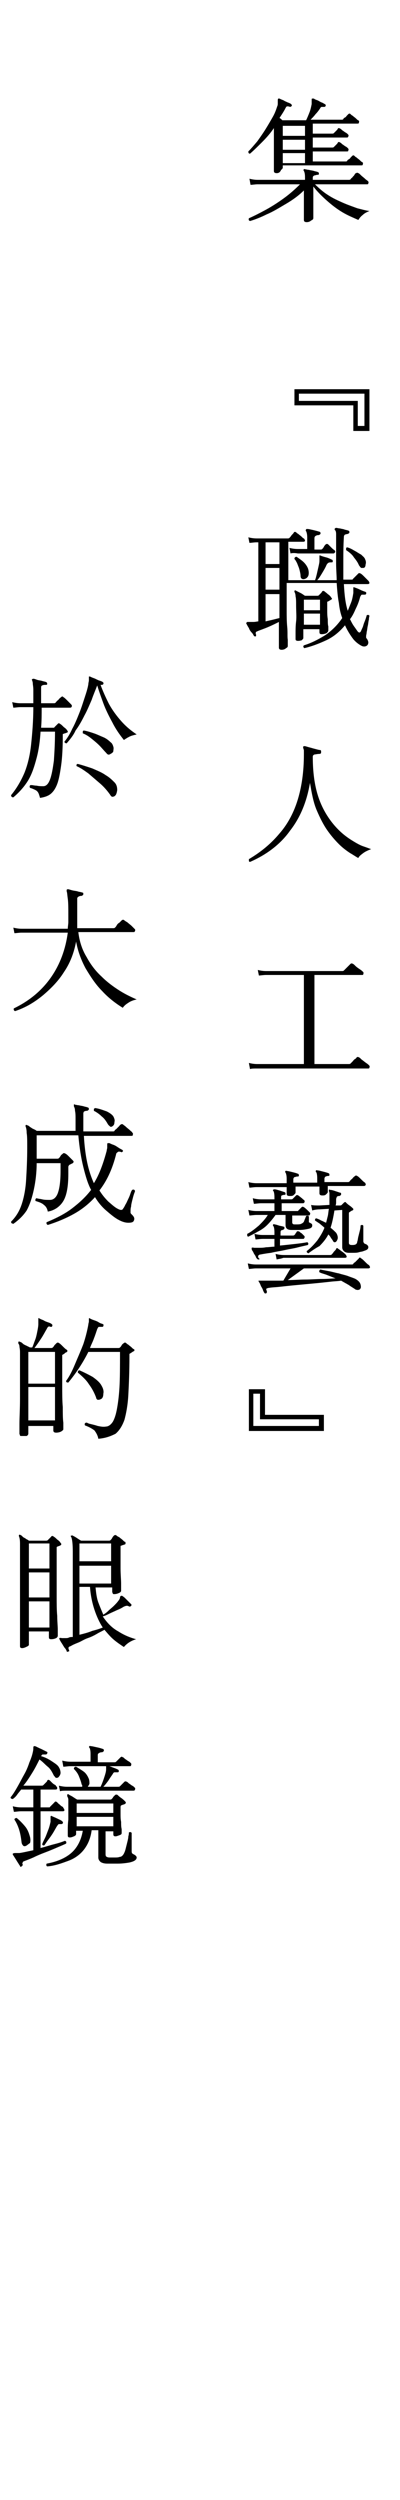
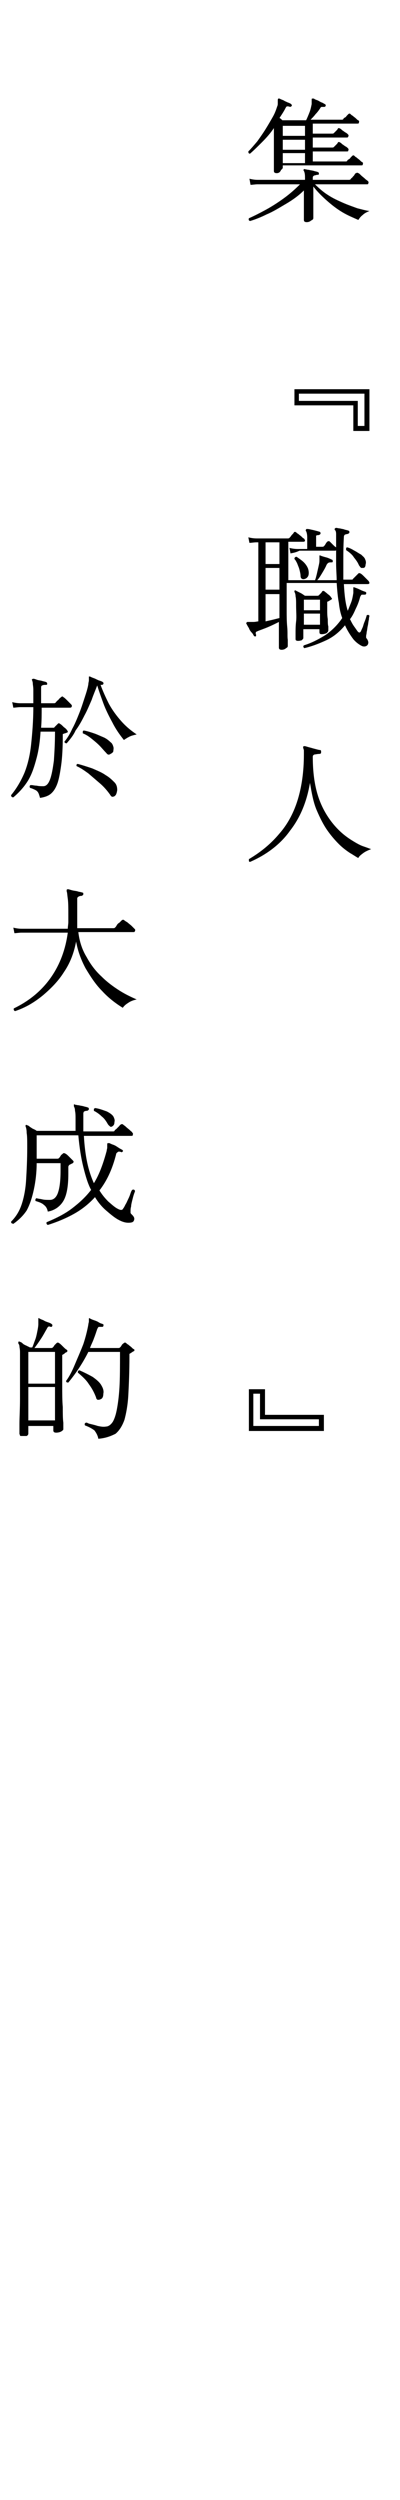
<svg xmlns="http://www.w3.org/2000/svg" version="1.1" id="圖層_1" x="0px" y="0px" viewBox="0 0 72 449" style="enable-background:new 0 0 72 449;" xml:space="preserve">
  <style type="text/css">
	.st0{fill:none;}
</style>
  <rect y="0" class="st0" width="72" height="449" />
  <g>
    <path d="M49.8,31.1c-0.3,0-0.5-0.1-0.5-0.4c0,0,0-0.2,0-0.5c0-0.4,0-0.9,0-1.6c0-0.7,0-1.5,0-2.3c0-0.8,0-1.6,0-2.4V23   c-0.6,0.9-1.3,1.7-2.1,2.5s-1.5,1.5-2.2,2.1c-0.2,0-0.3-0.1-0.3-0.4c0.5-0.5,1-1.1,1.6-1.8c0.5-0.7,1-1.4,1.5-2.2   c0.5-0.8,0.9-1.5,1.3-2.2c0.4-0.7,0.6-1.3,0.8-1.9c0.1-0.2,0.1-0.4,0.1-0.6c0-0.1,0-0.3,0-0.4c0-0.2,0-0.3,0.1-0.4c0,0,0.1,0,0.2,0   c0.2,0.1,0.4,0.2,0.7,0.3c0.3,0.2,0.6,0.3,0.8,0.4c0.3,0.1,0.5,0.2,0.6,0.3c0.1,0.1,0.2,0.2,0.1,0.3c0,0.1-0.2,0.2-0.3,0.2   c-0.2-0.1-0.4-0.1-0.5-0.1c-0.1,0-0.2,0.1-0.3,0.3c-0.3,0.6-0.7,1.2-1.1,1.8c0.1,0,0.2,0.1,0.3,0.2s0.2,0.1,0.2,0.2h4.3   c0.2-0.4,0.4-0.9,0.6-1.4c0.2-0.5,0.3-1,0.4-1.5c0-0.1,0-0.3,0-0.4c0-0.1,0-0.2,0-0.3c0-0.2,0-0.3,0.1-0.3c0.1,0,0.2,0,0.3,0   c0.1,0.1,0.3,0.2,0.6,0.3c0.3,0.1,0.5,0.3,0.8,0.4c0.3,0.1,0.5,0.3,0.6,0.3c0.1,0.1,0.2,0.2,0.1,0.3c0,0.2-0.2,0.2-0.3,0.2   c-0.2,0-0.3,0-0.4,0c-0.1,0-0.2,0.1-0.3,0.3c-0.2,0.3-0.5,0.7-0.8,1c-0.3,0.4-0.6,0.7-0.9,1h5.6c0.1,0,0.2,0,0.3-0.1   c0-0.1,0.1-0.2,0.3-0.3s0.2-0.2,0.4-0.4c0.1-0.1,0.2-0.2,0.2-0.2c0.1-0.1,0.2-0.1,0.2-0.1c0.1,0,0.1,0,0.2,0.1   c0.1,0.1,0.2,0.2,0.4,0.3c0.2,0.2,0.4,0.3,0.6,0.5c0.2,0.2,0.3,0.3,0.4,0.3c0.1,0.1,0.2,0.2,0.1,0.4c0,0.2-0.1,0.2-0.3,0.2h-8v1.8   h3.5c0.1,0,0.2,0,0.3-0.1c0.1-0.1,0.2-0.2,0.4-0.4c0.2-0.2,0.3-0.3,0.3-0.4c0.1-0.1,0.2-0.1,0.2-0.1s0.1,0,0.2,0.1   c0.1,0,0.2,0.1,0.4,0.3c0.2,0.1,0.4,0.3,0.6,0.4c0.2,0.1,0.3,0.2,0.4,0.3c0.1,0.1,0.2,0.2,0.1,0.4s-0.1,0.2-0.3,0.2h-6.1v1.8h3.5   c0.1,0,0.2,0,0.3-0.1c0.1-0.1,0.2-0.2,0.4-0.4c0.2-0.2,0.3-0.3,0.3-0.4c0.1-0.1,0.2-0.1,0.2-0.1c0.1,0,0.1,0,0.2,0.1   c0.1,0,0.2,0.1,0.4,0.3c0.2,0.1,0.4,0.3,0.6,0.4c0.2,0.1,0.3,0.2,0.4,0.3c0.1,0.1,0.2,0.2,0.1,0.4c0,0.2-0.1,0.2-0.3,0.2h-6.1v1.8   h5.9c0.1,0,0.2,0,0.3-0.1c0-0.1,0.1-0.2,0.3-0.3s0.2-0.2,0.4-0.4c0.1-0.1,0.2-0.2,0.2-0.2c0.1-0.1,0.2-0.1,0.2-0.1   c0.1,0,0.1,0,0.2,0.1c0.1,0.1,0.2,0.2,0.4,0.3c0.2,0.2,0.4,0.3,0.6,0.5c0.2,0.2,0.3,0.3,0.4,0.3c0.1,0.1,0.2,0.2,0.1,0.4   c0,0.2-0.1,0.2-0.3,0.2H50.9v0.4c0,0.1-0.1,0.3-0.3,0.4C50.4,31,50.1,31.1,49.8,31.1z M55.2,39.9c-0.3,0-0.5-0.1-0.5-0.4   c0-0.1,0-0.3,0-0.6c0-0.3,0-0.8,0-1.2c0-0.5,0-1,0-1.5c0-0.5,0-0.9,0-1.3v-0.7c-0.9,0.9-2,1.7-3.2,2.4c-1.2,0.7-2.3,1.4-3.5,1.9   C47,39,46,39.4,45,39.7c-0.2-0.1-0.3-0.2-0.2-0.5c0.9-0.4,1.9-0.9,3-1.5c1.1-0.6,2.2-1.3,3.3-2.1c1.1-0.8,2-1.6,2.9-2.5h-7.6   c-0.5,0-1,0.1-1.3,0.1l-0.2-1.1c0.4,0.1,0.9,0.2,1.5,0.2h8.5v-0.5c0-0.6-0.1-0.9-0.2-1.1c-0.1-0.1-0.1-0.2,0-0.3c0,0,0.1-0.1,0.2,0   c0.2,0,0.4,0.1,0.7,0.1c0.3,0.1,0.6,0.1,0.9,0.2c0.3,0.1,0.5,0.1,0.7,0.2c0.1,0,0.2,0.1,0.2,0.3c0,0.2-0.1,0.2-0.3,0.2   c-0.2,0-0.3,0.1-0.5,0.1c-0.2,0.1-0.3,0.2-0.3,0.4v0.4h6.5c0.1,0,0.2,0,0.3-0.1c0,0,0.1-0.2,0.3-0.3c0.1-0.2,0.3-0.3,0.4-0.5   c0.1-0.2,0.2-0.3,0.3-0.3c0.1-0.1,0.3-0.1,0.4,0c0.1,0,0.3,0.2,0.5,0.4c0.2,0.2,0.5,0.4,0.7,0.6s0.4,0.3,0.5,0.4   c0.1,0.1,0.2,0.2,0.1,0.4c0,0.2-0.1,0.2-0.3,0.2h-9.3c0.7,0.7,1.5,1.4,2.3,1.9c0.9,0.6,1.8,1,2.7,1.4c0.9,0.4,1.8,0.7,2.6,1   c0.8,0.2,1.5,0.4,2.2,0.5c-0.5,0.2-0.9,0.4-1.2,0.7c-0.4,0.3-0.6,0.6-0.8,0.9c-0.9-0.4-1.9-0.8-2.9-1.4s-1.9-1.3-2.8-2.1   c-0.9-0.8-1.7-1.6-2.4-2.5v1.4c0,0.3,0,0.7,0,1.2c0,0.4,0,0.9,0,1.3c0,0.4,0,0.8,0,1.2c0,0.3,0,0.6,0,0.6c0,0.1-0.1,0.3-0.4,0.4   C55.8,39.8,55.5,39.9,55.2,39.9z M50.9,24.4h4v-1.8h-4V24.4z M50.9,26.9h4v-1.8h-4V26.9z M50.9,29.3h4v-1.8h-4V29.3z" />
    <path d="M63.6,77.4v-4.6H53v-2.9h13.5v7.5H63.6z M64.4,76.5h1.2v-5.8H53.8V72h10.6V76.5z" />
-     <path d="M50.7,116.7c-0.3,0-0.5-0.1-0.5-0.4v-4.6c-0.6,0.3-1.2,0.6-1.9,0.9c-0.7,0.3-1.3,0.5-1.8,0.7c-0.2,0.1-0.3,0.1-0.4,0.2   c-0.1,0.1-0.1,0.3,0,0.5c0,0.1,0,0.3-0.1,0.3c-0.1,0-0.2,0-0.3-0.1c-0.1-0.2-0.2-0.4-0.4-0.6s-0.4-0.5-0.5-0.8   c-0.2-0.3-0.3-0.5-0.4-0.7c-0.1-0.1-0.1-0.2,0-0.3c0-0.1,0.1-0.1,0.3-0.1c0.2,0,0.5,0,0.9,0c0.4,0,0.7-0.1,0.9-0.1V97.4h-0.3   c-0.5,0-1,0.1-1.3,0.1l-0.2-1c0.4,0.1,0.9,0.2,1.5,0.2h5.6c0.1,0,0.2,0,0.3-0.1s0.2-0.2,0.4-0.5c0.2-0.2,0.4-0.4,0.4-0.5   c0.1-0.1,0.3-0.1,0.4,0c0.1,0.1,0.2,0.2,0.4,0.3c0.2,0.2,0.4,0.3,0.6,0.5c0.2,0.2,0.3,0.3,0.4,0.3c0.1,0.1,0.2,0.3,0.2,0.4   c0,0.1-0.1,0.2-0.3,0.2h-2.7v6.9h4.8c0.1-0.2,0.2-0.6,0.3-1c0.1-0.4,0.2-0.9,0.3-1.3c0.1-0.5,0.2-0.8,0.2-1.2c0-0.2,0-0.3,0-0.4   c0-0.1,0-0.2,0-0.2v0c0-0.1,0-0.2,0-0.3c0.1-0.1,0.1-0.1,0.2,0c0.3,0.1,0.6,0.2,1,0.3c0.4,0.1,0.8,0.3,1,0.4c0.1,0,0.2,0.1,0.2,0.3   c0,0.2-0.1,0.2-0.3,0.2c-0.2,0-0.4,0-0.5,0.1c-0.1,0-0.2,0.2-0.3,0.3c-0.2,0.5-0.5,1-0.8,1.5c-0.3,0.5-0.6,1-0.9,1.3h3.5   c0-0.9-0.1-1.9-0.1-3c0-1.1,0-2.3,0-3.6c0-0.8,0-1.3,0-1.7s-0.1-0.6-0.2-0.7c-0.1-0.1-0.1-0.2,0-0.3c0,0,0.1-0.1,0.2-0.1   c0.2,0,0.4,0.1,0.7,0.1c0.3,0.1,0.6,0.1,0.8,0.2c0.3,0.1,0.5,0.1,0.7,0.2c0.1,0,0.2,0.1,0.2,0.3c0,0.1-0.1,0.2-0.3,0.3   c-0.2,0-0.4,0.1-0.5,0.1c-0.1,0.1-0.2,0.2-0.2,0.4c-0.1,1.6-0.1,3-0.1,4.2c0,1.3,0,2.4,0,3.5h1.5c0.1,0,0.2,0,0.2-0.1   c0.1-0.1,0.2-0.2,0.3-0.3s0.3-0.3,0.4-0.4c0.1-0.1,0.2-0.2,0.3-0.3c0.1-0.1,0.2-0.1,0.4,0c0.2,0.1,0.4,0.3,0.7,0.6   c0.3,0.3,0.5,0.5,0.7,0.7c0.1,0.1,0.2,0.3,0.2,0.4c0,0.1-0.1,0.2-0.3,0.2h-4.3c0.1,2,0.3,3.6,0.7,4.8c0.2-0.5,0.4-1,0.6-1.5   c0.2-0.5,0.3-1.1,0.4-1.7c0-0.1,0-0.2,0-0.3c0-0.1,0-0.2,0-0.3c0-0.1,0-0.1,0-0.2c0-0.1,0-0.2,0-0.2c0,0,0.1-0.1,0.2,0   c0.3,0.1,0.6,0.2,1,0.4c0.4,0.2,0.7,0.3,1,0.4c0.1,0.1,0.2,0.2,0.1,0.3c0,0.2-0.2,0.2-0.3,0.2c-0.2,0-0.3,0-0.5,0   c-0.1,0.1-0.2,0.2-0.3,0.5c-0.2,0.8-0.5,1.5-0.8,2.1c-0.3,0.7-0.6,1.3-1,1.8c0.2,0.4,0.4,0.8,0.6,1.1c0.2,0.3,0.5,0.7,0.7,1   c0.3,0.4,0.5,0.4,0.7,0c0.1-0.3,0.3-0.6,0.4-1c0.1-0.4,0.3-0.8,0.4-1.1s0.2-0.6,0.2-0.7c0.2-0.1,0.4-0.1,0.5,0.1   c0,0.1-0.1,0.3-0.1,0.7c-0.1,0.3-0.1,0.7-0.2,1.1c-0.1,0.4-0.1,0.8-0.2,1.1c0,0.3-0.1,0.6-0.1,0.7c0,0.1,0,0.2,0,0.3   c0,0.1,0.1,0.1,0.1,0.2c0,0,0.1,0.1,0.1,0.1c0.1,0.2,0.2,0.4,0.2,0.6c0,0.2-0.1,0.4-0.2,0.5c-0.2,0.2-0.6,0.3-1,0.1s-1-0.6-1.5-1.2   c-0.6-0.8-1.1-1.6-1.5-2.5c-1,1.2-2.1,2.1-3.4,2.7c-1.3,0.6-2.6,1.1-3.9,1.4c-0.1,0-0.1-0.1-0.2-0.2c0-0.1,0-0.2,0.1-0.3   c1.3-0.4,2.5-1,3.8-1.8c1.2-0.8,2.3-1.9,3.1-3.1c-0.3-0.8-0.5-1.7-0.6-2.7c-0.2-1-0.3-2.2-0.4-3.6h-9v1.8c0,1,0,2,0,3.1   c0,1,0,2,0.1,3s0,1.7,0.1,2.3c0,0.6,0,1,0,1.1c0,0.2-0.1,0.3-0.3,0.4C51.3,116.6,51,116.7,50.7,116.7z M47.8,101.3h2.5v-3.9h-2.5   V101.3z M47.8,105.9h2.5V102h-2.5V105.9z M47.8,111.6c0.4-0.1,0.9-0.2,1.3-0.3s0.8-0.2,1.2-0.3v-4.3h-2.5V111.6z M52.3,99.4l-0.2-1   c0.4,0.1,0.9,0.2,1.5,0.2h1.7v-2.1c0-0.5-0.1-0.9-0.2-1.1c-0.1-0.1-0.1-0.2,0-0.3c0-0.1,0.1-0.1,0.2-0.1c0.3,0,0.6,0.1,1.1,0.2   c0.4,0.1,0.8,0.2,1.1,0.3c0.1,0,0.2,0.1,0.2,0.3c0,0.1-0.1,0.2-0.3,0.3c-0.2,0-0.3,0-0.5,0.1s-0.3,0.2-0.3,0.5v2h1.1   c0.1,0,0.2,0,0.3-0.1c0.1-0.1,0.2-0.2,0.3-0.4c0.1-0.2,0.2-0.3,0.3-0.4c0.1-0.1,0.3-0.2,0.5,0c0.1,0.1,0.3,0.3,0.5,0.5   c0.2,0.2,0.4,0.4,0.6,0.5c0.1,0.1,0.2,0.3,0.1,0.4s-0.1,0.2-0.3,0.2h-6.4C53.1,99.3,52.6,99.3,52.3,99.4z M54.8,104   c-0.4,0.1-0.7-0.1-0.7-0.6c0-0.3-0.1-0.7-0.2-1.1c-0.1-0.4-0.3-0.8-0.4-1.1c-0.2-0.4-0.3-0.6-0.5-0.8c0-0.1,0-0.2,0.1-0.3   c0.1-0.1,0.2-0.1,0.3-0.1c0.4,0.3,0.9,0.6,1.3,1c0.4,0.4,0.7,0.9,0.8,1.3c0.1,0.4,0.1,0.8,0,1.1C55.3,103.8,55.1,103.9,54.8,104z    M53.7,115.1c-0.2,0-0.3,0-0.4-0.1c-0.1,0-0.1-0.2-0.1-0.3c0-0.1,0-0.5,0-1c0-0.6,0-1.3,0.1-2.1s0-1.8,0-2.8c0-0.8,0-1.3-0.1-1.7   c0-0.4-0.1-0.6-0.2-0.8c0-0.1,0-0.2,0-0.2c0.1-0.1,0.2-0.1,0.3,0c0.2,0.1,0.4,0.2,0.8,0.4c0.4,0.2,0.6,0.4,0.8,0.5h2.2   c0.1,0,0.2,0,0.3-0.1c0.1-0.1,0.2-0.2,0.3-0.3c0.1-0.1,0.2-0.2,0.3-0.4c0.1-0.1,0.3-0.1,0.4,0c0.1,0.1,0.4,0.3,0.6,0.5   c0.3,0.2,0.5,0.4,0.6,0.6c0.2,0.2,0.2,0.3,0,0.4l-0.5,0.3c-0.1,0-0.2,0.1-0.2,0.1c0,0,0,0.1,0,0.2c0,0.4,0,0.8,0,1.3   c0,0.5,0,1,0.1,1.6c0,0.5,0,1,0.1,1.3c0,0.4,0,0.6,0,0.7c0,0.2-0.1,0.3-0.3,0.5c-0.2,0.1-0.5,0.2-0.9,0.2c-0.3,0-0.4-0.1-0.4-0.4   V113h-2.9v1.6c0,0.1-0.1,0.2-0.3,0.4C54.2,115,54,115.1,53.7,115.1z M54.7,109.6h2.9v-1.9h-2.9V109.6z M54.7,112.2h2.9v-2h-2.9   V112.2z M65.4,102c-0.2,0-0.3,0-0.4,0c-0.1-0.1-0.2-0.2-0.4-0.5c-0.2-0.5-0.5-0.9-0.9-1.4c-0.3-0.5-0.8-0.9-1.4-1.3   c0-0.1,0-0.2,0-0.3s0.1-0.2,0.2-0.2c0.4,0.1,0.8,0.3,1.3,0.6c0.4,0.2,0.8,0.5,1.2,0.7c0.3,0.3,0.6,0.5,0.7,0.8   c0.2,0.4,0.2,0.7,0.1,1C65.8,101.8,65.6,102,65.4,102z" />
+     <path d="M50.7,116.7c-0.3,0-0.5-0.1-0.5-0.4v-4.6c-0.6,0.3-1.2,0.6-1.9,0.9c-0.7,0.3-1.3,0.5-1.8,0.7c-0.2,0.1-0.3,0.1-0.4,0.2   c-0.1,0.1-0.1,0.3,0,0.5c0,0.1,0,0.3-0.1,0.3c-0.1,0-0.2,0-0.3-0.1c-0.1-0.2-0.2-0.4-0.4-0.6s-0.4-0.5-0.5-0.8   c-0.2-0.3-0.3-0.5-0.4-0.7c-0.1-0.1-0.1-0.2,0-0.3c0-0.1,0.1-0.1,0.3-0.1c0.2,0,0.5,0,0.9,0c0.4,0,0.7-0.1,0.9-0.1V97.4h-0.3   c-0.5,0-1,0.1-1.3,0.1l-0.2-1c0.4,0.1,0.9,0.2,1.5,0.2h5.6c0.1,0,0.2,0,0.3-0.1s0.2-0.2,0.4-0.5c0.2-0.2,0.4-0.4,0.4-0.5   c0.1-0.1,0.3-0.1,0.4,0c0.1,0.1,0.2,0.2,0.4,0.3c0.2,0.2,0.4,0.3,0.6,0.5c0.2,0.2,0.3,0.3,0.4,0.3c0.1,0.1,0.2,0.3,0.2,0.4   c0,0.1-0.1,0.2-0.3,0.2h-2.7v6.9h4.8c0.1-0.2,0.2-0.6,0.3-1c0.1-0.4,0.2-0.9,0.3-1.3c0.1-0.5,0.2-0.8,0.2-1.2c0-0.2,0-0.3,0-0.4   c0-0.1,0-0.2,0-0.2v0c0-0.1,0-0.2,0-0.3c0.1-0.1,0.1-0.1,0.2,0c0.3,0.1,0.6,0.2,1,0.3c0.4,0.1,0.8,0.3,1,0.4c0.1,0,0.2,0.1,0.2,0.3   c0,0.2-0.1,0.2-0.3,0.2c-0.2,0-0.4,0-0.5,0.1c-0.1,0-0.2,0.2-0.3,0.3c-0.2,0.5-0.5,1-0.8,1.5c-0.3,0.5-0.6,1-0.9,1.3h3.5   c0-0.9-0.1-1.9-0.1-3c0-1.1,0-2.3,0-3.6c0-0.8,0-1.3,0-1.7s-0.1-0.6-0.2-0.7c-0.1-0.1-0.1-0.2,0-0.3c0,0,0.1-0.1,0.2-0.1   c0.2,0,0.4,0.1,0.7,0.1c0.3,0.1,0.6,0.1,0.8,0.2c0.3,0.1,0.5,0.1,0.7,0.2c0.1,0,0.2,0.1,0.2,0.3c0,0.1-0.1,0.2-0.3,0.3   c-0.2,0-0.4,0.1-0.5,0.1c-0.1,0.1-0.2,0.2-0.2,0.4c-0.1,1.6-0.1,3-0.1,4.2c0,1.3,0,2.4,0,3.5h1.5c0.1,0,0.2,0,0.2-0.1   c0.1-0.1,0.2-0.2,0.3-0.3s0.3-0.3,0.4-0.4c0.1-0.1,0.2-0.2,0.3-0.3c0.1-0.1,0.2-0.1,0.4,0c0.2,0.1,0.4,0.3,0.7,0.6   c0.3,0.3,0.5,0.5,0.7,0.7c0.1,0.1,0.2,0.3,0.2,0.4c0,0.1-0.1,0.2-0.3,0.2h-4.3c0.1,2,0.3,3.6,0.7,4.8c0.2-0.5,0.4-1,0.6-1.5   c0.2-0.5,0.3-1.1,0.4-1.7c0-0.1,0-0.2,0-0.3c0-0.1,0-0.2,0-0.3c0-0.1,0-0.1,0-0.2c0-0.1,0-0.2,0-0.2c0,0,0.1-0.1,0.2,0   c0.3,0.1,0.6,0.2,1,0.4c0.4,0.2,0.7,0.3,1,0.4c0.1,0.1,0.2,0.2,0.1,0.3c0,0.2-0.2,0.2-0.3,0.2c-0.2,0-0.3,0-0.5,0   c-0.1,0.1-0.2,0.2-0.3,0.5c-0.2,0.8-0.5,1.5-0.8,2.1c-0.3,0.7-0.6,1.3-1,1.8c0.2,0.4,0.4,0.8,0.6,1.1c0.2,0.3,0.5,0.7,0.7,1   c0.3,0.4,0.5,0.4,0.7,0c0.1-0.3,0.3-0.6,0.4-1c0.1-0.4,0.3-0.8,0.4-1.1s0.2-0.6,0.2-0.7c0.2-0.1,0.4-0.1,0.5,0.1   c0,0.1-0.1,0.3-0.1,0.7c-0.1,0.3-0.1,0.7-0.2,1.1c-0.1,0.4-0.1,0.8-0.2,1.1c0,0.3-0.1,0.6-0.1,0.7c0,0.1,0,0.2,0,0.3   c0,0.1,0.1,0.1,0.1,0.2c0,0,0.1,0.1,0.1,0.1c0.1,0.2,0.2,0.4,0.2,0.6c0,0.2-0.1,0.4-0.2,0.5c-0.2,0.2-0.6,0.3-1,0.1s-1-0.6-1.5-1.2   c-0.6-0.8-1.1-1.6-1.5-2.5c-1,1.2-2.1,2.1-3.4,2.7c-1.3,0.6-2.6,1.1-3.9,1.4c-0.1,0-0.1-0.1-0.2-0.2c0-0.1,0-0.2,0.1-0.3   c1.3-0.4,2.5-1,3.8-1.8c1.2-0.8,2.3-1.9,3.1-3.1c-0.3-0.8-0.5-1.7-0.6-2.7c-0.2-1-0.3-2.2-0.4-3.6h-9v1.8c0,1,0,2,0,3.1   c0,1,0,2,0.1,3s0,1.7,0.1,2.3c0,0.6,0,1,0,1.1c0,0.2-0.1,0.3-0.3,0.4C51.3,116.6,51,116.7,50.7,116.7z M47.8,101.3h2.5v-3.9h-2.5   V101.3z M47.8,105.9h2.5V102h-2.5V105.9z M47.8,111.6c0.4-0.1,0.9-0.2,1.3-0.3s0.8-0.2,1.2-0.3v-4.3h-2.5V111.6z M52.3,99.4l-0.2-1   c0.4,0.1,0.9,0.2,1.5,0.2h1.7v-2.1c0-0.5-0.1-0.9-0.2-1.1c-0.1-0.1-0.1-0.2,0-0.3c0-0.1,0.1-0.1,0.2-0.1c0.3,0,0.6,0.1,1.1,0.2   c0.4,0.1,0.8,0.2,1.1,0.3c0.1,0,0.2,0.1,0.2,0.3c0,0.1-0.1,0.2-0.3,0.3c-0.2,0-0.3,0-0.5,0.1v2h1.1   c0.1,0,0.2,0,0.3-0.1c0.1-0.1,0.2-0.2,0.3-0.4c0.1-0.2,0.2-0.3,0.3-0.4c0.1-0.1,0.3-0.2,0.5,0c0.1,0.1,0.3,0.3,0.5,0.5   c0.2,0.2,0.4,0.4,0.6,0.5c0.1,0.1,0.2,0.3,0.1,0.4s-0.1,0.2-0.3,0.2h-6.4C53.1,99.3,52.6,99.3,52.3,99.4z M54.8,104   c-0.4,0.1-0.7-0.1-0.7-0.6c0-0.3-0.1-0.7-0.2-1.1c-0.1-0.4-0.3-0.8-0.4-1.1c-0.2-0.4-0.3-0.6-0.5-0.8c0-0.1,0-0.2,0.1-0.3   c0.1-0.1,0.2-0.1,0.3-0.1c0.4,0.3,0.9,0.6,1.3,1c0.4,0.4,0.7,0.9,0.8,1.3c0.1,0.4,0.1,0.8,0,1.1C55.3,103.8,55.1,103.9,54.8,104z    M53.7,115.1c-0.2,0-0.3,0-0.4-0.1c-0.1,0-0.1-0.2-0.1-0.3c0-0.1,0-0.5,0-1c0-0.6,0-1.3,0.1-2.1s0-1.8,0-2.8c0-0.8,0-1.3-0.1-1.7   c0-0.4-0.1-0.6-0.2-0.8c0-0.1,0-0.2,0-0.2c0.1-0.1,0.2-0.1,0.3,0c0.2,0.1,0.4,0.2,0.8,0.4c0.4,0.2,0.6,0.4,0.8,0.5h2.2   c0.1,0,0.2,0,0.3-0.1c0.1-0.1,0.2-0.2,0.3-0.3c0.1-0.1,0.2-0.2,0.3-0.4c0.1-0.1,0.3-0.1,0.4,0c0.1,0.1,0.4,0.3,0.6,0.5   c0.3,0.2,0.5,0.4,0.6,0.6c0.2,0.2,0.2,0.3,0,0.4l-0.5,0.3c-0.1,0-0.2,0.1-0.2,0.1c0,0,0,0.1,0,0.2c0,0.4,0,0.8,0,1.3   c0,0.5,0,1,0.1,1.6c0,0.5,0,1,0.1,1.3c0,0.4,0,0.6,0,0.7c0,0.2-0.1,0.3-0.3,0.5c-0.2,0.1-0.5,0.2-0.9,0.2c-0.3,0-0.4-0.1-0.4-0.4   V113h-2.9v1.6c0,0.1-0.1,0.2-0.3,0.4C54.2,115,54,115.1,53.7,115.1z M54.7,109.6h2.9v-1.9h-2.9V109.6z M54.7,112.2h2.9v-2h-2.9   V112.2z M65.4,102c-0.2,0-0.3,0-0.4,0c-0.1-0.1-0.2-0.2-0.4-0.5c-0.2-0.5-0.5-0.9-0.9-1.4c-0.3-0.5-0.8-0.9-1.4-1.3   c0-0.1,0-0.2,0-0.3s0.1-0.2,0.2-0.2c0.4,0.1,0.8,0.3,1.3,0.6c0.4,0.2,0.8,0.5,1.2,0.7c0.3,0.3,0.6,0.5,0.7,0.8   c0.2,0.4,0.2,0.7,0.1,1C65.8,101.8,65.6,102,65.4,102z" />
    <path d="M45,154.8c-0.1,0-0.2-0.1-0.2-0.2c0-0.1,0-0.2,0-0.3c2.2-1.3,4-2.8,5.5-4.6c1.5-1.7,2.6-3.8,3.3-6.1s1.1-5,1.1-8.1   c0-0.3,0-0.5,0-0.7c0-0.2-0.1-0.3-0.1-0.4c0-0.1-0.1-0.2,0-0.3c0-0.1,0.1-0.1,0.2-0.1c0.2,0,0.4,0.1,0.8,0.2   c0.4,0.1,0.7,0.2,1.1,0.3s0.7,0.2,0.9,0.2c0.2,0,0.2,0.2,0.2,0.4c0,0.2-0.1,0.3-0.3,0.3c-0.4,0-0.7,0.1-0.9,0.1   c-0.2,0.1-0.3,0.2-0.3,0.4c0,2.2,0.2,4.1,0.6,5.8c0.4,1.7,1,3.1,1.7,4.3c0.7,1.2,1.5,2.2,2.3,3c0.8,0.8,1.6,1.4,2.4,1.9   c0.8,0.5,1.5,0.9,2.1,1.1s1.1,0.4,1.4,0.5c-0.5,0.2-1,0.4-1.4,0.7c-0.4,0.3-0.8,0.6-0.9,0.9c-0.4-0.2-0.8-0.5-1.5-0.9   c-0.6-0.4-1.3-0.9-2-1.6c-0.7-0.7-1.4-1.5-2.1-2.5c-0.7-1-1.3-2.2-1.9-3.6s-0.9-3.1-1.2-4.9c-0.6,3.5-1.8,6.3-3.6,8.6   C50.5,151.6,48,153.5,45,154.8z" />
-     <path d="M45,192l-0.2-1.1c0.4,0.1,0.9,0.2,1.5,0.2h8.4v-16h-6.8c-0.5,0-1,0.1-1.3,0.1l-0.2-1c0.4,0.1,0.9,0.2,1.5,0.2h13.7   c0.1,0,0.2,0,0.3-0.1l1.2-1.2c0.1-0.1,0.3-0.1,0.4,0c0.1,0,0.3,0.2,0.5,0.4s0.5,0.4,0.8,0.6c0.3,0.2,0.4,0.3,0.5,0.4   c0.1,0.1,0.2,0.2,0.1,0.4c0,0.2-0.1,0.2-0.2,0.2h-8.6v16h6.2c0.1,0,0.2,0,0.3-0.1c0,0,0.2-0.2,0.3-0.3c0.2-0.2,0.3-0.4,0.5-0.5   s0.3-0.3,0.3-0.3c0.1-0.1,0.3-0.1,0.4,0c0.1,0,0.3,0.2,0.5,0.4c0.3,0.2,0.5,0.4,0.8,0.6s0.4,0.3,0.5,0.4c0.1,0.1,0.2,0.2,0.1,0.4   c0,0.2-0.1,0.2-0.3,0.2h-20C45.7,191.9,45.3,191.9,45,192z" />
-     <path d="M44.7,222.1c-0.1,0-0.2-0.1-0.2-0.2s0-0.2,0-0.3c0.8-0.4,1.5-1,2.1-1.5c0.6-0.6,1.2-1.2,1.6-1.9h-2c-0.5,0-1,0.1-1.3,0.1   l-0.2-1c0.4,0.1,0.9,0.2,1.5,0.2h3.2v-1.4H47c-0.5,0-1,0.1-1.3,0.1l-0.2-1c0.4,0.1,0.9,0.2,1.5,0.2h2.4v-0.4c0-0.6-0.1-1-0.2-1.1   c-0.1-0.1-0.1-0.2,0-0.2c0-0.1,0.1-0.1,0.2-0.1c0.3,0,0.5,0.1,0.9,0.2c0.3,0.1,0.6,0.2,0.9,0.3c0.1,0,0.2,0.1,0.2,0.3   c0,0.2-0.1,0.2-0.3,0.2c-0.2,0-0.3,0.1-0.4,0.1c-0.1,0.1-0.1,0.2-0.1,0.4v0.3h1.8c0.1,0,0.2,0,0.3-0.1c0.1-0.1,0.2-0.2,0.3-0.3   c0.1-0.1,0.2-0.2,0.3-0.3c0.1-0.1,0.2-0.1,0.4,0c0.1,0.1,0.3,0.2,0.5,0.4c0.2,0.1,0.3,0.3,0.5,0.4c0.1,0.1,0.2,0.2,0.1,0.4   c0,0.1-0.1,0.2-0.3,0.2h-3.8v1.4h2.8c0.1,0,0.2,0,0.2-0.1c0.1-0.1,0.2-0.2,0.3-0.3c0.1-0.1,0.2-0.2,0.3-0.3c0.1-0.1,0.2-0.1,0.4,0   c0.3,0.2,0.6,0.5,1,0.9c0.1,0.1,0.2,0.2,0.1,0.4s-0.1,0.2-0.3,0.2h-2.9v1.2c0,0.1,0,0.2,0.1,0.3c0.1,0.1,0.2,0.1,0.5,0.1   c0.5,0,0.8,0,1-0.1s0.4-0.2,0.5-0.4c0.1-0.2,0.1-0.3,0.2-0.5s0.1-0.3,0.2-0.5c0.2-0.1,0.4-0.1,0.5,0.1v0.7c0,0.1,0,0.2,0,0.3   c0,0,0.1,0.1,0.2,0.1c0.1,0.1,0.2,0.1,0.3,0.2c0.1,0.1,0.1,0.2,0.1,0.3c0,0.3-0.2,0.5-0.7,0.6c-0.5,0.1-1,0.2-1.7,0.2h-1.3   c-0.8,0-1.1-0.3-1.1-0.9v-1.8h-1.8c-0.5,0.7-1,1.3-1.5,1.8c-0.5,0.5-1.1,0.9-1.7,1.2C45.9,221.5,45.3,221.8,44.7,222.1z    M47.9,232.3c-0.2,0-0.3,0-0.3-0.1c-0.1-0.1-0.2-0.3-0.3-0.6s-0.3-0.5-0.4-0.8s-0.2-0.4-0.3-0.6c-0.1-0.1-0.1-0.2,0-0.2   c0,0,0.2,0,0.4,0c0.1,0,0.2,0,0.3,0s0.3,0,0.5,0c0.7,0,1.8,0,3.2,0l1.3-2.2h-6.2c-0.5,0-1,0.1-1.3,0.1l-0.2-1   c0.4,0.1,0.9,0.2,1.5,0.2h17.2c0.1,0,0.2,0,0.3-0.1c0-0.1,0.1-0.2,0.3-0.3c0.1-0.1,0.3-0.3,0.4-0.4c0.1-0.1,0.2-0.2,0.3-0.3   c0.1-0.2,0.2-0.2,0.4,0c0.2,0.1,0.4,0.3,0.7,0.6c0.3,0.3,0.5,0.5,0.7,0.6c0.1,0.1,0.2,0.3,0.2,0.4s-0.1,0.2-0.3,0.2H54.7l-2.9,2.1   c1,0,2.1-0.1,3.1-0.1c1.1,0,2.1-0.1,3.1-0.1s1.8-0.1,2.4-0.1c-0.5-0.2-1-0.4-1.5-0.6c-0.5-0.2-1-0.3-1.4-0.5c0-0.1-0.1-0.2,0-0.3   c0-0.1,0.1-0.2,0.2-0.2c0.4,0.1,1,0.2,1.5,0.3c0.6,0.1,1.2,0.3,1.8,0.4c0.6,0.2,1.2,0.3,1.7,0.5c0.5,0.2,0.9,0.3,1.3,0.5   c0.5,0.3,0.8,0.6,0.9,1c0.1,0.4,0.1,0.7-0.2,0.9c-0.2,0.1-0.4,0.1-0.7,0c-0.4-0.3-0.8-0.5-1.2-0.8c-0.5-0.3-0.9-0.5-1.4-0.8   c-0.5,0.1-1.2,0.1-2,0.2c-0.9,0.1-1.8,0.2-2.9,0.3c-1.1,0.1-2.1,0.2-3.2,0.3c-1.1,0.1-2,0.2-2.9,0.3s-1.5,0.1-2,0.2   c-0.2,0-0.3,0.1-0.4,0.1c-0.1,0.1-0.1,0.2,0,0.4C48.1,232.1,48,232.2,47.9,232.3z M58,214.7c-0.3,0-0.5-0.1-0.5-0.4v-1.2h-4.3v1.1   c0,0.1-0.1,0.2-0.3,0.4s-0.4,0.2-0.8,0.2c-0.3,0-0.5-0.1-0.5-0.4c0-0.1,0-0.3,0-0.5c0-0.2,0-0.5,0-0.7h-5.4c-0.5,0-1,0.1-1.3,0.1   l-0.2-1c0.4,0.1,0.9,0.2,1.5,0.2h5.4c0-0.1,0-0.3,0-0.4s0-0.2,0-0.4c0-0.6-0.1-0.9-0.2-1.1c-0.1-0.1-0.1-0.2,0-0.3   c0,0,0.1-0.1,0.2,0c0.2,0,0.6,0.1,1,0.2c0.4,0.1,0.8,0.2,1,0.3c0.1,0,0.2,0.1,0.2,0.3c0,0.2-0.1,0.2-0.3,0.2   c-0.2,0-0.3,0.1-0.5,0.1c-0.1,0.1-0.2,0.2-0.2,0.4v0.6h4.3v-0.8c0-0.6-0.1-1-0.2-1.1c-0.1-0.1-0.1-0.2,0-0.3c0,0,0.1-0.1,0.2,0   c0.3,0,0.6,0.1,1,0.2c0.4,0.1,0.8,0.2,1,0.3c0.1,0,0.2,0.1,0.2,0.3c0,0.2-0.1,0.2-0.3,0.2c-0.2,0-0.3,0.1-0.4,0.1   c-0.1,0.1-0.2,0.2-0.2,0.4v0.6h4.2c0.1,0,0.2,0,0.3-0.1c0.1-0.1,0.2-0.3,0.5-0.5c0.2-0.3,0.4-0.4,0.5-0.5c0.1-0.1,0.3-0.1,0.4,0   c0.2,0.1,0.4,0.3,0.7,0.6c0.3,0.3,0.5,0.5,0.7,0.6c0.1,0.2,0.2,0.3,0.1,0.4c0,0.1-0.1,0.2-0.3,0.2H59c0,0.3,0,0.5,0,0.7   c0,0.2,0,0.3,0,0.4c0,0.1-0.1,0.2-0.3,0.4S58.3,214.7,58,214.7z M46.6,226.2c-0.1,0-0.2,0-0.3-0.1c-0.1-0.1-0.2-0.2-0.3-0.5   c-0.1-0.2-0.3-0.4-0.4-0.7c-0.1-0.2-0.3-0.4-0.3-0.6c0-0.1,0-0.2,0-0.2c0,0,0.2-0.1,0.4,0c0.1,0,0.2,0,0.4,0c0.1,0,0.3,0,0.5,0   c0.4,0,0.8,0,1.3-0.1c0.5,0,1-0.1,1.5-0.1v-1.4h-2.1c-0.5,0-1,0.1-1.3,0.1l-0.2-1c0.4,0.1,0.9,0.2,1.5,0.2h2.1v-0.5   c0-0.6-0.1-1-0.2-1.1c-0.1-0.1-0.1-0.2,0-0.3c0.1-0.1,0.1-0.1,0.2,0c0.2,0,0.5,0.1,0.8,0.2c0.3,0.1,0.6,0.1,0.8,0.2   c0.2,0,0.2,0.1,0.2,0.3c0,0.1-0.1,0.2-0.3,0.3c-0.2,0-0.3,0.1-0.3,0.1c-0.1,0.1-0.1,0.2-0.1,0.4v0.5h2.2c0.1,0,0.2,0,0.3-0.1   c0.1-0.1,0.2-0.2,0.2-0.3c0.1-0.1,0.2-0.2,0.2-0.3c0.1-0.1,0.3-0.1,0.5,0c0.1,0.1,0.2,0.2,0.4,0.3c0.1,0.1,0.3,0.3,0.4,0.4   c0.1,0.1,0.2,0.2,0.1,0.4s-0.1,0.2-0.3,0.2h-4.1v1.2c1-0.1,1.9-0.2,2.8-0.3c0.9-0.1,1.6-0.2,2.1-0.3c0.1,0,0.1,0.1,0.2,0.2   c0,0.1,0,0.2-0.1,0.3c-0.4,0.1-0.9,0.2-1.7,0.4c-0.7,0.2-1.5,0.3-2.4,0.5s-1.7,0.3-2.5,0.5c-0.8,0.1-1.4,0.2-1.9,0.3   c-0.2,0-0.3,0.1-0.4,0.2s0,0.2,0,0.4C46.8,226.1,46.7,226.2,46.6,226.2z M49.8,226.2l-0.2-1c0.4,0.1,0.9,0.2,1.5,0.2h8.3   c0.1,0,0.2,0,0.3-0.1s0.2-0.2,0.4-0.5c0.2-0.2,0.4-0.4,0.4-0.5c0.1-0.2,0.2-0.2,0.4,0c0.2,0.1,0.4,0.3,0.7,0.5s0.5,0.4,0.6,0.5   c0.1,0.1,0.2,0.3,0.2,0.4c0,0.1-0.1,0.2-0.3,0.2H51C50.5,226.1,50.1,226.1,49.8,226.2z M55.5,225.1c-0.2-0.1-0.3-0.2-0.3-0.4   c0.8-0.6,1.4-1.3,1.9-1.9c0.5-0.7,1-1.5,1.3-2.3c-0.3-0.3-0.6-0.5-0.8-0.7c-0.3-0.2-0.6-0.4-0.9-0.6c0-0.2,0-0.3,0.2-0.4   c0.3,0.1,0.6,0.2,0.9,0.4c0.3,0.1,0.6,0.3,0.9,0.4c0.1-0.4,0.2-0.8,0.3-1.2c0.1-0.4,0.1-0.8,0.2-1.3l-1.7,0.1c-0.5,0-1,0.1-1.3,0.2   l-0.2-1c0.4,0.1,0.9,0.1,1.5,0.1l1.8-0.1c0-0.2,0-0.4,0-0.7c0-0.2,0-0.4,0-0.7c0-0.3,0-0.6,0-0.7c0-0.2-0.1-0.3-0.1-0.4v0   c0-0.1,0-0.2,0-0.2c0.1-0.1,0.1-0.1,0.2,0c0.3,0,0.6,0.1,0.9,0.2c0.3,0.1,0.6,0.2,0.9,0.3c0.2,0,0.2,0.1,0.2,0.3   c0,0.1-0.1,0.2-0.3,0.3c-0.2,0-0.3,0-0.4,0.1c-0.1,0-0.1,0.2-0.2,0.4c0,0.2,0,0.4,0,0.6s0,0.4-0.1,0.6l0.8,0c0.1,0,0.2,0,0.3-0.1   l0.4-0.4c0.1-0.1,0.3-0.2,0.4,0c0.1,0.1,0.3,0.3,0.6,0.5c0.3,0.2,0.5,0.4,0.6,0.5c0.1,0.1,0.1,0.1,0.1,0.2c0,0.1-0.1,0.2-0.2,0.2   c-0.1,0-0.1,0.1-0.2,0.1c0,0-0.1,0-0.1,0.1c-0.1,0-0.1,0.1-0.2,0.1s-0.1,0.2-0.1,0.3v5.2c0,0.3,0.2,0.4,0.5,0.4   c0.3,0,0.5,0,0.7-0.1s0.3-0.3,0.3-0.5c0.1-0.2,0.1-0.5,0.2-0.9s0.2-0.8,0.3-1.2c0.1-0.4,0.1-0.7,0.1-0.8c0.1-0.1,0.2-0.1,0.3-0.1   c0.1,0,0.2,0.1,0.2,0.2v2.7c0,0.1,0,0.2,0.1,0.3c0,0.1,0.1,0.1,0.2,0.2c0.1,0,0.3,0.1,0.4,0.2s0.2,0.2,0.2,0.4   c0,0.2-0.1,0.3-0.2,0.4s-0.4,0.2-0.7,0.3c-0.2,0.1-0.5,0.1-0.8,0.2s-0.7,0.1-1,0.1c-0.3,0-0.6,0-0.8,0c-0.4,0-0.7-0.1-0.9-0.3   c-0.2-0.2-0.3-0.4-0.3-0.7v-6.7l-1.4,0.1c-0.2,1.2-0.4,2.2-0.7,3.1c0.4,0.3,0.7,0.6,1,0.9c0.2,0.3,0.3,0.6,0.3,0.9   s-0.2,0.6-0.3,0.7c-0.1,0.1-0.2,0.1-0.3,0.1c-0.1,0-0.2-0.1-0.3-0.3c-0.1-0.2-0.3-0.4-0.4-0.6c-0.1-0.2-0.3-0.4-0.4-0.5   c-0.4,0.8-1,1.5-1.6,2.1C57.1,224,56.3,224.5,55.5,225.1z" />
    <path d="M44.8,257v-7.5h2.9v4.6h10.6v2.9H44.8z M45.6,256.1h11.8v-1.2H46.8v-4.6h-1.2V256.1z" />
  </g>
  <g>
    <path d="M2.4,143.2c-0.1,0-0.2,0-0.3-0.1c-0.1-0.1-0.1-0.2-0.1-0.3c1-1.2,1.8-2.6,2.4-4c0.6-1.5,1-3.2,1.2-5.1s0.4-4.2,0.4-6.7H3.7   c-0.5,0-1,0.1-1.3,0.1l-0.2-1c0.4,0.1,0.9,0.2,1.5,0.2h2.3c0-1,0-1.8,0-2.4c0-0.6-0.1-0.9-0.1-1.2c0-0.2-0.1-0.4-0.1-0.5   c-0.1-0.1-0.1-0.2,0-0.2c0.1-0.1,0.1-0.1,0.2-0.1c0.2,0,0.4,0.1,0.7,0.2c0.3,0.1,0.6,0.1,0.9,0.2c0.3,0.1,0.5,0.1,0.7,0.2   c0.1,0,0.2,0.2,0.2,0.3c0,0.2-0.1,0.2-0.3,0.2c-0.2,0-0.4,0-0.6,0.1s-0.2,0.2-0.2,0.5v2.7h2.3c0.1,0,0.2,0,0.3-0.1   c0.1-0.1,0.2-0.3,0.5-0.5c0.2-0.3,0.4-0.4,0.5-0.5c0.1-0.1,0.3-0.2,0.4,0c0.2,0.1,0.4,0.3,0.7,0.6c0.3,0.3,0.5,0.5,0.7,0.7   c0.1,0.1,0.2,0.3,0.1,0.4c0,0.1-0.1,0.2-0.3,0.2H7.5c0,1.2,0,2.4-0.1,3.6h2.2c0.1,0,0.2,0,0.2-0.1c0.1-0.1,0.2-0.2,0.3-0.3   c0.1-0.1,0.2-0.2,0.3-0.3c0.1-0.1,0.1-0.1,0.2-0.1c0,0,0.1,0,0.2,0.1c0.2,0.1,0.4,0.3,0.7,0.6c0.3,0.2,0.5,0.4,0.6,0.6   c0.1,0.1,0.1,0.1,0.1,0.2c0,0.1-0.1,0.2-0.2,0.2c-0.1,0-0.2,0.1-0.3,0.1c-0.1,0-0.2,0.1-0.3,0.1c-0.1,0-0.1,0.1-0.1,0.1   s0,0.2,0,0.3c0,2.1-0.1,3.9-0.3,5.3s-0.4,2.5-0.7,3.3s-0.7,1.4-1.2,1.8s-1.2,0.6-1.9,0.7c-0.1-0.4-0.2-0.7-0.3-0.9   c-0.1-0.2-0.3-0.4-0.5-0.5c-0.2-0.1-0.6-0.3-1-0.4c-0.1-0.2-0.1-0.4,0.1-0.5c0,0,0.1,0,0.2,0c0.2,0,0.5,0.1,0.9,0.1   c0.4,0.1,0.8,0.1,1.2,0.1c0.5,0,0.9-0.4,1.2-1.2c0.3-0.8,0.5-1.9,0.7-3.4c0.1-1.5,0.2-3.2,0.2-5.2H7.3c-0.1,1.6-0.3,3.2-0.7,4.7   s-0.8,2.8-1.5,4C4.5,141.1,3.6,142.2,2.4,143.2z M12,133.5c-0.2,0-0.4-0.1-0.4-0.3c0.5-0.6,1-1.4,1.4-2.3c0.5-0.9,0.9-1.9,1.3-2.9   c0.4-1,0.7-2,1-2.9c0.3-0.9,0.5-1.6,0.6-2.2c0-0.3,0.1-0.5,0.1-0.7c0-0.2,0-0.3,0-0.4c0-0.2,0-0.3,0-0.3c0.1,0,0.1,0,0.2,0   c0.2,0.1,0.4,0.2,0.7,0.3s0.6,0.3,0.9,0.4c0.3,0.1,0.6,0.2,0.7,0.3c0.1,0.1,0.2,0.2,0.1,0.3c0,0.1-0.1,0.2-0.3,0.2c0,0-0.1,0-0.1,0   c0,0-0.1,0-0.1,0c0.4,1.1,0.9,2.2,1.5,3.4c0.6,1.1,1.4,2.2,2.3,3.2c0.9,1,1.8,1.7,2.7,2.3c-0.4,0.1-0.9,0.2-1.3,0.4   c-0.4,0.2-0.7,0.4-1,0.6c-0.8-1-1.5-2-2.1-3.2c-0.6-1.1-1.2-2.3-1.6-3.4c-0.4-1.1-0.8-2.2-1.1-3.2c-0.3,0.8-0.7,1.7-1,2.6   c-0.4,0.9-0.8,1.9-1.3,2.8c-0.5,1-1,1.9-1.6,2.7C13.2,132.1,12.6,132.8,12,133.5z M20.6,143c-0.2,0.1-0.3,0.1-0.4,0.1   c-0.1,0-0.3-0.2-0.4-0.4c-0.5-0.7-1.1-1.4-1.8-2c-0.7-0.6-1.4-1.2-2.1-1.8c-0.7-0.5-1.4-1-2.1-1.3c-0.1-0.2,0-0.4,0.2-0.4   c0.8,0.2,1.7,0.5,2.6,0.8c0.9,0.4,1.7,0.7,2.4,1.2c0.7,0.4,1.2,0.9,1.6,1.3c0.4,0.4,0.5,0.9,0.5,1.4C21,142.5,20.9,142.8,20.6,143z    M19.9,135.4c-0.3,0.2-0.5,0.2-0.8-0.2c-0.4-0.4-0.8-0.9-1.2-1.3c-0.5-0.5-1-0.9-1.5-1.3c-0.5-0.4-1-0.7-1.5-0.9c0-0.1,0-0.2,0-0.3   c0-0.1,0.1-0.2,0.2-0.2c0.6,0.1,1.2,0.3,1.8,0.5s1.2,0.5,1.7,0.7s1,0.6,1.3,0.9c0.3,0.2,0.4,0.5,0.5,0.8c0.1,0.3,0,0.6,0,0.8   S20.1,135.3,19.9,135.4z" />
    <path d="M2.7,181.6c-0.2-0.1-0.3-0.3-0.2-0.5c2.9-1.4,5.1-3.3,6.7-5.6s2.6-5,3-8H3.9c-0.5,0-1,0.1-1.3,0.1l-0.2-1   c0.4,0.1,0.9,0.2,1.5,0.2h8.3c0-0.4,0.1-0.8,0.1-1.2c0-0.4,0-0.8,0-1.3c0-1.2,0-2.2-0.1-2.9c-0.1-0.7-0.1-1.1-0.2-1.3   c0-0.1,0-0.2,0-0.3c0,0,0.1-0.1,0.2-0.1c0.2,0,0.4,0.1,0.8,0.2s0.7,0.1,1,0.2s0.6,0.1,0.8,0.2c0.2,0,0.2,0.1,0.2,0.3   c0,0.1-0.1,0.2-0.3,0.3c-0.2,0-0.3,0-0.5,0.1s-0.3,0.2-0.3,0.4v3.5c0,0.3,0,0.6,0,0.9c0,0.3,0,0.6,0,0.9h6.5c0.1,0,0.2,0,0.3-0.1   c0.1-0.1,0.2-0.2,0.3-0.4c0.1-0.2,0.3-0.4,0.5-0.5c0.2-0.2,0.3-0.3,0.4-0.4c0.1-0.1,0.3-0.2,0.5,0c0.1,0.1,0.3,0.2,0.6,0.4   c0.2,0.2,0.5,0.4,0.7,0.6s0.4,0.4,0.5,0.5c0.1,0.1,0.2,0.2,0.1,0.4s-0.1,0.2-0.2,0.2h-10c0.2,1.7,0.7,3.2,1.5,4.5   c0.7,1.3,1.6,2.5,2.7,3.5c1,1,2.1,1.8,3.2,2.5s2.2,1.2,3.1,1.6c-0.5,0.1-1.1,0.3-1.5,0.6c-0.5,0.3-0.8,0.6-1,0.9   c-1.3-0.8-2.6-1.8-3.7-3c-1.2-1.2-2.1-2.6-3-4.1c-0.8-1.5-1.4-3.1-1.7-4.8c-0.4,2.1-1.1,3.9-2.2,5.5c-1,1.6-2.3,2.9-3.7,4.1   C6.1,180.1,4.5,181,2.7,181.6z" />
    <path d="M2.4,219.8c-0.1,0-0.2-0.1-0.3-0.1c-0.1-0.1-0.1-0.2-0.1-0.3c0.9-0.9,1.5-1.9,1.9-3.1c0.4-1.2,0.7-2.7,0.8-4.4   c0.1-1.7,0.2-3.6,0.2-5.8c0-1.2,0-2.1-0.1-2.6c0-0.6-0.1-1-0.2-1.2c0-0.1,0-0.2,0-0.2c0.1-0.1,0.2-0.1,0.3,0c0.1,0,0.3,0.1,0.5,0.3   c0.2,0.1,0.4,0.3,0.7,0.4c0.2,0.1,0.4,0.2,0.5,0.3h7c0-0.3,0-0.6,0-1c0-0.3,0-0.7,0-1c0-0.7,0-1.2-0.1-1.6c0-0.4-0.1-0.6-0.2-0.8   c0-0.1,0-0.2,0-0.3c0-0.1,0.1-0.1,0.2,0c0.2,0,0.4,0.1,0.7,0.1c0.3,0.1,0.6,0.1,0.9,0.2c0.3,0.1,0.5,0.1,0.7,0.2   c0.1,0,0.2,0.1,0.2,0.3c0,0.1-0.1,0.2-0.3,0.3c-0.2,0-0.3,0-0.5,0.1c-0.1,0-0.2,0.2-0.2,0.4c0,1.1,0,2.2,0,3.2h5.3   c0.1,0,0.3,0,0.3-0.1c0,0,0.1-0.2,0.3-0.3c0.2-0.2,0.3-0.3,0.5-0.5c0.2-0.2,0.2-0.3,0.3-0.3c0.1-0.1,0.3-0.2,0.5,0   c0.1,0.1,0.3,0.2,0.5,0.4c0.2,0.2,0.5,0.4,0.7,0.6c0.2,0.2,0.4,0.3,0.4,0.4c0.1,0.1,0.2,0.2,0.1,0.4c0,0.2-0.1,0.2-0.2,0.2h-8.6   c0.1,1.8,0.3,3.4,0.6,4.8s0.7,2.6,1.2,3.7c1-1.6,1.7-3.6,2.3-5.8c0-0.2,0.1-0.4,0.1-0.6c0-0.2,0-0.3,0-0.4c0-0.2,0-0.4,0.1-0.4   c0.1,0,0.2,0,0.3,0c0.2,0.1,0.4,0.2,0.7,0.3s0.6,0.3,0.9,0.5c0.3,0.2,0.5,0.3,0.7,0.4c0.1,0.1,0.2,0.2,0.1,0.3   c-0.1,0.1-0.2,0.2-0.3,0.1c-0.3-0.1-0.5-0.1-0.6,0s-0.3,0.2-0.3,0.4c-0.3,1.2-0.7,2.4-1.2,3.5s-1.1,2.1-1.8,3c0.5,0.8,1,1.4,1.6,2   c0.6,0.5,1.1,1,1.7,1.3c0.2,0.1,0.4,0.2,0.6,0.2c0.2,0,0.3-0.1,0.4-0.3c0.1-0.1,0.2-0.3,0.4-0.7c0.2-0.3,0.3-0.6,0.5-1   c0.2-0.4,0.3-0.7,0.4-1c0.1-0.3,0.2-0.5,0.3-0.6c0.2-0.1,0.4-0.1,0.5,0.2c0,0.1-0.1,0.3-0.2,0.6s-0.2,0.7-0.3,1.1s-0.2,0.8-0.2,1.1   c-0.1,0.3-0.1,0.6-0.1,0.7c0,0.2,0,0.3,0,0.4c0,0.1,0.1,0.2,0.2,0.3c0.2,0.2,0.3,0.3,0.4,0.5c0.1,0.2,0.1,0.4,0,0.6   c-0.1,0.3-0.4,0.4-1,0.4c-0.6,0-1.2-0.2-1.9-0.6c-0.7-0.4-1.4-1-2.1-1.6c-0.7-0.6-1.4-1.4-2-2.4c-1,1.1-2.2,2.1-3.6,2.9   s-3,1.5-4.9,2.1c-0.2-0.1-0.3-0.3-0.2-0.5c1.7-0.7,3.3-1.5,4.6-2.5c1.3-1,2.4-2,3.4-3.3c-0.6-1.1-1-2.5-1.4-4.1   c-0.4-1.6-0.7-3.5-0.9-5.7H6.6v4.2h3.7c0.1,0,0.2,0,0.3-0.1c0.1-0.1,0.2-0.2,0.3-0.4c0.1-0.2,0.3-0.3,0.4-0.4   c0.1-0.1,0.1-0.1,0.2-0.1c0.1,0,0.1,0,0.3,0.1c0.2,0.1,0.4,0.3,0.7,0.6c0.3,0.3,0.5,0.5,0.6,0.6c0.2,0.2,0.2,0.3,0,0.5   c-0.2,0.1-0.4,0.2-0.6,0.3c-0.1,0.1-0.2,0.2-0.2,0.4v1.2c0,2.3-0.3,3.9-0.9,4.9c-0.6,1-1.6,1.7-2.8,1.9c-0.1-0.6-0.4-1-0.7-1.2   c-0.3-0.3-0.8-0.5-1.5-0.7c0-0.1-0.1-0.2,0-0.3c0-0.1,0.1-0.2,0.2-0.2c0.3,0.1,0.6,0.1,1,0.2c0.4,0.1,0.9,0.1,1.4,0.1   c0.6,0,1.1-0.4,1.4-1.2s0.5-2.1,0.5-4v-1.4H6.6c0,1.7-0.2,3.3-0.5,4.7c-0.3,1.4-0.7,2.7-1.3,3.8C4.2,218.3,3.4,219.1,2.4,219.8z    M20.2,202.3c-0.2,0.1-0.3,0.1-0.4,0c-0.1-0.1-0.3-0.2-0.5-0.6c-0.3-0.5-0.6-0.9-1-1.2c-0.3-0.3-0.8-0.7-1.4-1c0-0.1,0-0.2,0-0.3   c0-0.1,0.1-0.1,0.2-0.2c0.8,0.1,1.5,0.4,2.1,0.6c0.6,0.3,1,0.6,1.2,0.9c0.2,0.4,0.3,0.7,0.2,1C20.6,201.9,20.5,202.1,20.2,202.3z" />
    <path d="M3.9,257.9c-0.2,0-0.3,0-0.3-0.1s-0.1-0.2-0.1-0.3c0-0.1,0-0.7,0-1.8c0-1.1,0.1-2.6,0.1-4.5c0-1.9,0-4.1,0-6.5   c0-0.8,0-1.4,0-1.9s-0.1-0.8-0.1-1c0-0.2-0.1-0.4-0.2-0.5c0-0.1,0-0.2,0-0.3c0.1-0.1,0.2-0.1,0.3,0c0.1,0,0.3,0.1,0.5,0.3   s0.5,0.3,0.7,0.4c0.2,0.1,0.4,0.2,0.6,0.3h0.4c0.2-0.4,0.3-0.8,0.5-1.3s0.3-1,0.4-1.5c0.1-0.5,0.2-1,0.2-1.4c0-0.2,0-0.3,0-0.4   c0-0.1,0-0.2,0-0.3c0-0.1,0-0.2,0-0.3c0-0.1,0.1-0.1,0.2,0c0.2,0.1,0.4,0.2,0.7,0.3c0.3,0.2,0.6,0.3,0.9,0.4   c0.3,0.1,0.5,0.2,0.6,0.3c0.1,0.1,0.2,0.2,0.1,0.3c0,0.2-0.1,0.2-0.3,0.2c-0.2-0.1-0.4-0.1-0.4,0c-0.1,0-0.2,0.2-0.3,0.4   c-0.3,0.5-0.6,1.1-1,1.7c-0.4,0.6-0.8,1.2-1.2,1.7h3c0.1,0,0.2,0,0.3-0.1c0.1-0.1,0.2-0.2,0.3-0.4c0.2-0.2,0.3-0.3,0.4-0.4   c0.1-0.1,0.3-0.1,0.4,0c0.2,0.1,0.4,0.3,0.7,0.6s0.5,0.5,0.7,0.6c0.2,0.2,0.2,0.3-0.1,0.5c-0.1,0-0.2,0.1-0.3,0.2   c-0.1,0.1-0.2,0.1-0.3,0.2c-0.1,0-0.1,0.1-0.1,0.1s0,0.2,0,0.3c0,1.8,0,3.4,0,5c0,1.5,0,2.9,0.1,4c0,1.2,0,2.1,0.1,2.8   c0,0.7,0,1.1,0,1.2c0,0.1-0.1,0.2-0.4,0.4c-0.2,0.1-0.5,0.2-0.9,0.2c-0.3,0-0.5-0.1-0.5-0.4v-0.8H5.1v1.4c0,0.1-0.1,0.3-0.3,0.4   C4.6,257.9,4.3,257.9,3.9,257.9z M5.1,248.5h4.8v-5.7H5.1V248.5z M5.1,255.1h4.8v-6H5.1V255.1z M17.7,258.4   c-0.1-0.6-0.4-1.1-0.7-1.5c-0.4-0.3-0.9-0.6-1.7-0.9c-0.1-0.2-0.1-0.4,0.2-0.5c0.1,0,0.2,0,0.3,0.1c0.1,0,0.2,0.1,0.3,0.1   c0.4,0.1,0.9,0.2,1.5,0.4c0.5,0.1,1,0.2,1.5,0.1c0.4,0,0.8-0.3,1.1-0.7s0.6-1.2,0.8-2.2c0.2-1,0.4-2.4,0.5-4.1   c0.1-1.7,0.1-3.9,0.1-6.4l-5.7,0c-1,2-2.2,3.8-3.6,5.5c-0.2,0-0.4,0-0.4-0.3c0.6-0.8,1.1-1.8,1.6-3c0.5-1.2,1-2.3,1.5-3.6   c0.4-1.2,0.7-2.4,0.9-3.5c0-0.2,0.1-0.4,0.1-0.6c0-0.1,0-0.3,0-0.3c0-0.1,0-0.2,0-0.2c0.1-0.1,0.1-0.1,0.2,0   c0.2,0.1,0.4,0.2,0.7,0.3c0.3,0.1,0.6,0.2,0.9,0.4s0.5,0.2,0.7,0.3c0.1,0,0.2,0.2,0.1,0.3c0,0.2-0.1,0.2-0.3,0.2   c-0.2,0-0.4,0-0.5,0c-0.1,0-0.2,0.2-0.3,0.4c-0.2,0.6-0.4,1.2-0.6,1.7c-0.2,0.6-0.5,1.1-0.7,1.7h5.1c0.1,0,0.2,0,0.3-0.1   c0.1-0.1,0.2-0.2,0.3-0.4c0.1-0.2,0.3-0.3,0.4-0.4c0.1-0.1,0.3-0.1,0.4,0c0.1,0.1,0.2,0.2,0.4,0.3c0.2,0.2,0.4,0.3,0.6,0.5   s0.3,0.3,0.4,0.3c0.1,0.1,0.1,0.1,0.1,0.2c0,0.1-0.1,0.2-0.2,0.2c-0.1,0.1-0.2,0.1-0.3,0.2c-0.1,0.1-0.2,0.1-0.3,0.2   c-0.1,0-0.1,0.1-0.1,0.1s0,0.1,0,0.3c0,2.8-0.1,5.1-0.2,7s-0.4,3.4-0.7,4.5c-0.4,1.1-0.9,1.9-1.6,2.5   C19.8,258,18.9,258.3,17.7,258.4z M18.1,251.3c-0.2,0.1-0.3,0.1-0.5,0.1c-0.1,0-0.3-0.2-0.3-0.4c-0.3-0.8-0.7-1.6-1.3-2.4   c-0.5-0.8-1.2-1.4-2-2.1c0-0.2,0.1-0.4,0.3-0.4c0.9,0.4,1.7,0.8,2.4,1.2c0.7,0.5,1.3,1,1.6,1.6c0.3,0.5,0.4,1,0.3,1.4   C18.6,250.9,18.4,251.2,18.1,251.3z" />
-     <path d="M4,296c-0.3,0-0.4-0.1-0.4-0.4c0-0.1,0-0.4,0-1.1c0-0.6,0-1.5,0-2.5c0-1,0-2.2,0-3.5s0-2.6,0-4c0-1.4,0-2.8,0-4.2   c0-1.4,0-2.4,0-3.1s-0.1-1.1-0.2-1.3c0-0.1,0-0.2,0-0.2c0.1-0.1,0.2-0.1,0.3,0c0.1,0,0.2,0.1,0.4,0.3s0.4,0.2,0.6,0.4   c0.2,0.1,0.4,0.2,0.5,0.3h3.1c0.1,0,0.2,0,0.3-0.1c0.1-0.1,0.2-0.2,0.3-0.3c0.1-0.1,0.2-0.2,0.3-0.3c0.1-0.2,0.3-0.2,0.5,0   c0.2,0.1,0.4,0.3,0.6,0.5c0.3,0.2,0.5,0.4,0.6,0.6c0.2,0.2,0.2,0.3-0.1,0.5c-0.1,0-0.2,0.1-0.3,0.1c-0.1,0-0.2,0.1-0.2,0.1   c-0.1,0-0.1,0.1-0.1,0.1c0,0,0,0.2,0,0.3v4.4c0,1.4,0,2.8,0,4.1s0,2.5,0.1,3.5c0,1,0.1,1.8,0.1,2.5c0,0.6,0,1,0,1.1   c0,0.1-0.1,0.3-0.3,0.4c-0.2,0.1-0.5,0.2-0.9,0.2c-0.3,0-0.4-0.1-0.4-0.4V293H5.2v2.4c0,0.1-0.1,0.2-0.3,0.3S4.3,296,4,296z    M5.2,281.7h3.7v-4.5H5.2V281.7z M5.2,286.9h3.7v-4.5H5.2V286.9z M5.2,292.3h3.7v-4.7H5.2V292.3z M12.3,296.6   c-0.2,0.1-0.3,0.1-0.3-0.1c-0.1-0.2-0.2-0.4-0.4-0.6c-0.2-0.3-0.3-0.5-0.5-0.8s-0.3-0.5-0.4-0.7c0-0.1-0.1-0.2,0-0.2   c0,0,0.2-0.1,0.4,0c0.1,0,0.2,0,0.3,0c0.1,0,0.2,0,0.4,0c0.2,0,0.4,0,0.6-0.1s0.4-0.1,0.7-0.1v-15.3c0-1.4-0.1-2.3-0.3-2.7   c-0.1-0.1-0.1-0.2,0-0.2s0.2-0.1,0.3,0c0.2,0.1,0.4,0.2,0.7,0.4c0.3,0.2,0.6,0.4,0.8,0.5h5c0.1,0,0.2,0,0.3-0.1   c0.1-0.1,0.2-0.2,0.3-0.4s0.2-0.3,0.3-0.4c0.1-0.1,0.3-0.2,0.5,0c0.1,0.1,0.3,0.2,0.5,0.3c0.2,0.2,0.4,0.3,0.6,0.5   c0.2,0.2,0.3,0.3,0.4,0.3s0.1,0.2,0.1,0.3c0,0.1-0.1,0.2-0.2,0.2c-0.1,0-0.2,0.1-0.3,0.1c-0.1,0-0.2,0.1-0.3,0.1   c-0.1,0-0.1,0.1-0.1,0.1s0,0.2,0,0.3c0,1.4,0,2.6,0,3.7c0,1.1,0.1,2,0.1,2.7s0,1.1,0,1.3c0,0.1-0.1,0.3-0.4,0.4   c-0.2,0.1-0.5,0.2-0.8,0.2c-0.1,0-0.3,0-0.3-0.1s-0.1-0.2-0.1-0.3v-0.8h-3c0.1,1,0.2,1.9,0.5,2.7s0.6,1.5,0.9,2.2   c0.3-0.2,0.6-0.4,0.9-0.7c0.3-0.3,0.7-0.6,1-0.9c0.3-0.3,0.6-0.6,0.8-0.9c0.2-0.2,0.3-0.5,0.3-0.6s0.1-0.3,0.2-0.3   c0.1,0,0.1,0,0.2,0c0.1,0.1,0.3,0.2,0.5,0.4c0.2,0.2,0.4,0.4,0.6,0.6s0.4,0.4,0.5,0.5c0.1,0.1,0.1,0.2,0,0.3   c-0.1,0.1-0.2,0.2-0.4,0.1c-0.3-0.2-0.6-0.1-1,0.1c-0.3,0.2-0.7,0.4-1.2,0.6c-0.4,0.2-0.9,0.4-1.3,0.6c-0.4,0.2-0.8,0.4-1.2,0.5   c0.8,1.2,1.7,2.1,2.8,2.7c1.1,0.7,2.1,1.1,3.2,1.4c-1,0.3-1.7,0.8-2.2,1.4c-0.6-0.4-1.2-0.8-1.8-1.3c-0.6-0.5-1.1-1.1-1.7-1.8   c-0.3,0.2-0.8,0.4-1.3,0.7c-0.5,0.3-1.1,0.6-1.7,0.8s-1.2,0.6-1.7,0.8c-0.5,0.2-1,0.4-1.3,0.6c-0.2,0.1-0.3,0.1-0.4,0.2   c-0.1,0.1-0.1,0.2,0,0.5C12.5,296.5,12.5,296.6,12.3,296.6z M14.3,280.4H20v-3.2h-5.7V280.4z M14.3,284.4H20v-3.2h-5.7V284.4z    M14.3,293.6c0.8-0.2,1.6-0.4,2.3-0.7c0.8-0.2,1.4-0.4,1.9-0.6c-0.6-0.9-1.1-2-1.5-3.2c-0.4-1.2-0.7-2.6-0.8-4.1h-1.9V293.6z" />
-     <path d="M3.9,335.2c-0.2,0.1-0.3,0.1-0.3-0.1c-0.1-0.1-0.2-0.3-0.4-0.6c-0.2-0.3-0.3-0.5-0.5-0.8c-0.2-0.3-0.3-0.5-0.4-0.6l0,0   c0-0.1,0-0.2,0-0.2c0,0,0.2-0.1,0.4-0.1c0.1,0,0.2,0,0.3,0s0.3,0,0.5,0c0.7-0.1,1.5-0.3,2.5-0.5v-7H3.8c-0.5,0-1,0.1-1.3,0.1   l-0.2-1c0.4,0.1,0.9,0.2,1.5,0.2H6v-3.2H3.8c-0.2,0.3-0.5,0.6-0.7,0.9c-0.2,0.3-0.5,0.6-0.8,0.8c-0.2,0-0.4-0.1-0.4-0.3   c0.5-0.6,0.9-1.3,1.3-2c0.4-0.7,0.8-1.5,1.2-2.2c0.4-0.7,0.7-1.5,0.9-2.1c0.3-0.7,0.5-1.3,0.6-1.8c0.1-0.4,0.1-0.6,0.1-0.8   c0-0.1,0-0.2,0.1-0.3c0.1,0,0.1,0,0.2,0c0.3,0.1,0.6,0.3,1.1,0.5c0.4,0.2,0.8,0.4,1,0.5c0.1,0,0.2,0.2,0.1,0.3   c-0.1,0.2-0.2,0.2-0.3,0.2c-0.2,0-0.4,0-0.5,0c-0.1,0-0.2,0.1-0.3,0.3c0.7,0.2,1.3,0.5,1.9,0.9c0.6,0.4,1.1,0.7,1.3,1.1   c0.2,0.3,0.3,0.7,0.3,1s-0.2,0.6-0.4,0.8c-0.1,0.1-0.3,0.1-0.4,0.1c-0.1,0-0.2-0.2-0.4-0.4c-0.3-0.6-0.6-1.2-1.1-1.6   s-0.9-0.9-1.5-1.3c-0.4,0.8-0.8,1.6-1.3,2.4c-0.5,0.8-1,1.6-1.6,2.3h3.3c0.1,0,0.2,0,0.3-0.1c0.1-0.1,0.2-0.2,0.4-0.4   c0.2-0.2,0.3-0.3,0.3-0.4c0.1-0.2,0.3-0.2,0.5,0c0.1,0.1,0.2,0.2,0.3,0.3s0.3,0.3,0.5,0.4c0.2,0.1,0.3,0.2,0.3,0.3   c0.2,0.1,0.2,0.3,0.2,0.4c0,0.1-0.1,0.2-0.3,0.2H7.3v3.2h1.5c0.1,0,0.2,0,0.2-0.1c0.1-0.1,0.2-0.2,0.4-0.4s0.3-0.3,0.4-0.4   c0.1-0.2,0.3-0.2,0.5,0c0.1,0.1,0.2,0.2,0.3,0.3c0.2,0.1,0.3,0.3,0.5,0.4c0.2,0.1,0.3,0.2,0.3,0.3c0.1,0.1,0.2,0.3,0.2,0.4   c0,0.1-0.1,0.2-0.3,0.2h-4v6.6c0.8-0.2,1.7-0.5,2.5-0.7s1.4-0.4,1.9-0.6c0.2,0.1,0.3,0.2,0.2,0.5c-0.4,0.2-0.9,0.4-1.6,0.7   c-0.7,0.3-1.4,0.6-2.2,0.9c-0.8,0.3-1.5,0.6-2.1,0.9c-0.7,0.3-1.2,0.5-1.5,0.6c-0.2,0.1-0.4,0.1-0.4,0.3c-0.1,0.1-0.1,0.2,0,0.4   C4.1,335,4,335.1,3.9,335.2z M4.7,331.5c-0.2,0.1-0.4,0.1-0.5,0c-0.1-0.1-0.2-0.2-0.3-0.5c-0.1-0.8-0.2-1.5-0.4-2.2   c-0.2-0.7-0.5-1.4-0.9-2c0-0.2,0.2-0.3,0.4-0.3c0.5,0.4,1,0.9,1.5,1.5s0.7,1.2,0.9,1.9c0.1,0.4,0.1,0.8,0,1.1   C5.1,331.2,4.9,331.4,4.7,331.5z M8,331.4c-0.2,0.1-0.4,0-0.4-0.2c0.1-0.3,0.3-0.7,0.5-1.1s0.4-1,0.6-1.5s0.3-1,0.4-1.4   c0-0.2,0-0.3,0-0.4c0-0.1,0-0.2,0-0.3c0-0.1,0-0.2,0-0.3c0.1-0.1,0.2-0.1,0.3,0c0.2,0.1,0.5,0.2,0.9,0.4c0.4,0.2,0.7,0.3,0.9,0.5   c0.1,0.1,0.2,0.2,0.1,0.3c0,0.2-0.2,0.2-0.3,0.2c-0.2,0-0.4,0-0.4,0c-0.1,0-0.2,0.2-0.3,0.3c-0.2,0.3-0.4,0.7-0.7,1.2   S9,330,8.7,330.4C8.4,330.8,8.2,331.1,8,331.4z M8.5,335.2c-0.2-0.1-0.2-0.3-0.1-0.5c1.7-0.3,3.2-0.9,4.3-1.8   c1.1-0.9,1.9-2.3,2.2-4.1h-1.2v0.6c0,0.1-0.1,0.3-0.4,0.4c-0.2,0.1-0.5,0.2-0.7,0.2c-0.1,0-0.3,0-0.3-0.1c-0.1,0-0.1-0.2-0.1-0.3   c0-0.1,0-0.4,0-0.9c0-0.5,0-1.1,0.1-1.9c0-0.8,0-1.6,0-2.5c0-0.5,0-0.9,0-1.1c0-0.2-0.1-0.4-0.2-0.6c0-0.1,0-0.2,0-0.3   c0.1-0.1,0.2-0.1,0.3,0c0.1,0.1,0.4,0.2,0.7,0.4s0.6,0.4,0.8,0.5h5.9c0.1,0,0.2,0,0.3-0.1c0.1-0.1,0.2-0.2,0.3-0.4   c0.2-0.2,0.3-0.3,0.3-0.3c0.1-0.1,0.2-0.1,0.2-0.1c0.1,0,0.2,0,0.3,0.1c0.1,0.1,0.3,0.3,0.6,0.5s0.5,0.4,0.7,0.6   c0.2,0.2,0.2,0.3,0,0.5c-0.1,0-0.2,0.1-0.3,0.1c-0.1,0-0.2,0.1-0.3,0.1c-0.2,0.1-0.2,0.2-0.2,0.4c0,0.3,0,0.7,0,1.2   c0,0.5,0,0.9,0.1,1.4c0,0.5,0,0.9,0.1,1.3c0,0.4,0,0.6,0,0.7c0,0.2-0.1,0.3-0.4,0.4c-0.3,0.1-0.5,0.2-0.7,0.2   c-0.3,0-0.4-0.1-0.4-0.4v-0.5H19v4c0,0.2,0,0.4,0.1,0.5c0.1,0.1,0.3,0.2,0.6,0.2c0.2,0,0.5,0,0.9,0c0.4,0,0.7,0,0.9-0.1   c0.2,0,0.4-0.1,0.5-0.2s0.2-0.2,0.3-0.4c0.1-0.2,0.2-0.4,0.3-0.8c0.1-0.4,0.2-0.8,0.3-1.2c0.1-0.4,0.2-0.8,0.2-1.1   c0.1-0.3,0.1-0.6,0.1-0.7c0.2-0.1,0.4-0.1,0.5,0.1c0,0.1,0,0.4,0,0.7c0,0.3,0,0.7,0,1.1c0,0.4,0,0.7,0,1c0,0.3,0,0.5,0,0.5   c0,0.3,0.1,0.4,0.3,0.5c0.4,0.2,0.6,0.4,0.6,0.6c0,0.4-0.4,0.7-1.3,0.9c-0.6,0.1-1.3,0.2-2.1,0.2c-0.8,0-1.4,0-1.9,0   c-0.5,0-0.9-0.1-1.2-0.3c-0.2-0.2-0.4-0.4-0.4-0.8v-4.9h-1.2c-0.2,1.5-0.7,2.6-1.4,3.5c-0.7,0.9-1.7,1.6-2.8,2S9.9,335.1,8.5,335.2   z M10.8,321.7l-0.2-1c0.4,0.1,0.9,0.2,1.5,0.2h2.7c0,0,0-0.1,0-0.2c0-0.1,0-0.1-0.1-0.2c-0.1-0.5-0.3-1-0.5-1.5   c-0.2-0.5-0.5-0.9-0.9-1.3c0-0.1,0-0.2,0.1-0.3s0.2-0.1,0.3-0.1c0.5,0.3,1,0.6,1.4,0.9c0.4,0.3,0.7,0.8,0.9,1.3   c0.1,0.3,0.1,0.6,0.1,0.8s-0.2,0.4-0.3,0.6h2.3c0.2-0.4,0.4-0.9,0.6-1.5s0.4-1.2,0.4-1.6c0-0.1,0-0.2,0-0.3c0-0.1,0-0.1,0-0.2   c0-0.1,0-0.1,0-0.1h-6.4c-0.5,0-1,0.1-1.3,0.1l-0.2-1.1c0.4,0.1,0.9,0.2,1.5,0.2h3.6v-1.4c0-0.6-0.1-1-0.2-1.1   c-0.1-0.1-0.1-0.2,0-0.3c0,0,0.1-0.1,0.2,0c0.3,0,0.6,0.1,1.1,0.2s0.8,0.2,1.1,0.3c0.1,0,0.2,0.1,0.2,0.3c0,0.1-0.1,0.2-0.3,0.3   c-0.2,0-0.3,0-0.5,0.1s-0.3,0.2-0.3,0.4v1.3h3c0.1,0,0.2,0,0.3-0.1c0.1-0.1,0.2-0.2,0.4-0.4c0.2-0.2,0.3-0.3,0.4-0.4   c0.1-0.1,0.2-0.1,0.2-0.1s0.1,0,0.2,0.1c0.1,0,0.2,0.1,0.4,0.3c0.2,0.1,0.4,0.3,0.6,0.4c0.2,0.1,0.3,0.2,0.4,0.3   c0.1,0.1,0.2,0.2,0.1,0.4c0,0.2-0.1,0.2-0.3,0.2h-3.6c0.3,0.1,0.5,0.2,0.8,0.3s0.5,0.2,0.7,0.3c0.1,0,0.2,0.2,0.2,0.3   c0,0.1-0.1,0.1-0.1,0.2c-0.1,0-0.1,0-0.2,0c-0.2,0-0.3,0-0.5,0c-0.1,0-0.2,0.1-0.3,0.3c-0.2,0.3-0.5,0.7-0.8,1.2   c-0.3,0.4-0.6,0.8-0.9,1.1h2.7c0.1,0,0.2,0,0.3-0.1l0.8-0.8c0.1-0.1,0.3-0.1,0.4,0c0.1,0,0.2,0.1,0.4,0.3c0.2,0.1,0.4,0.3,0.6,0.4   c0.2,0.1,0.3,0.2,0.4,0.3c0.1,0.1,0.2,0.2,0.1,0.4s-0.1,0.2-0.3,0.2H12C11.5,321.6,11.1,321.6,10.8,321.7z M13.8,325.6h6.6v-1.7   h-6.6V325.6z M13.8,328h6.6v-1.7h-6.6V328z" />
  </g>
</svg>